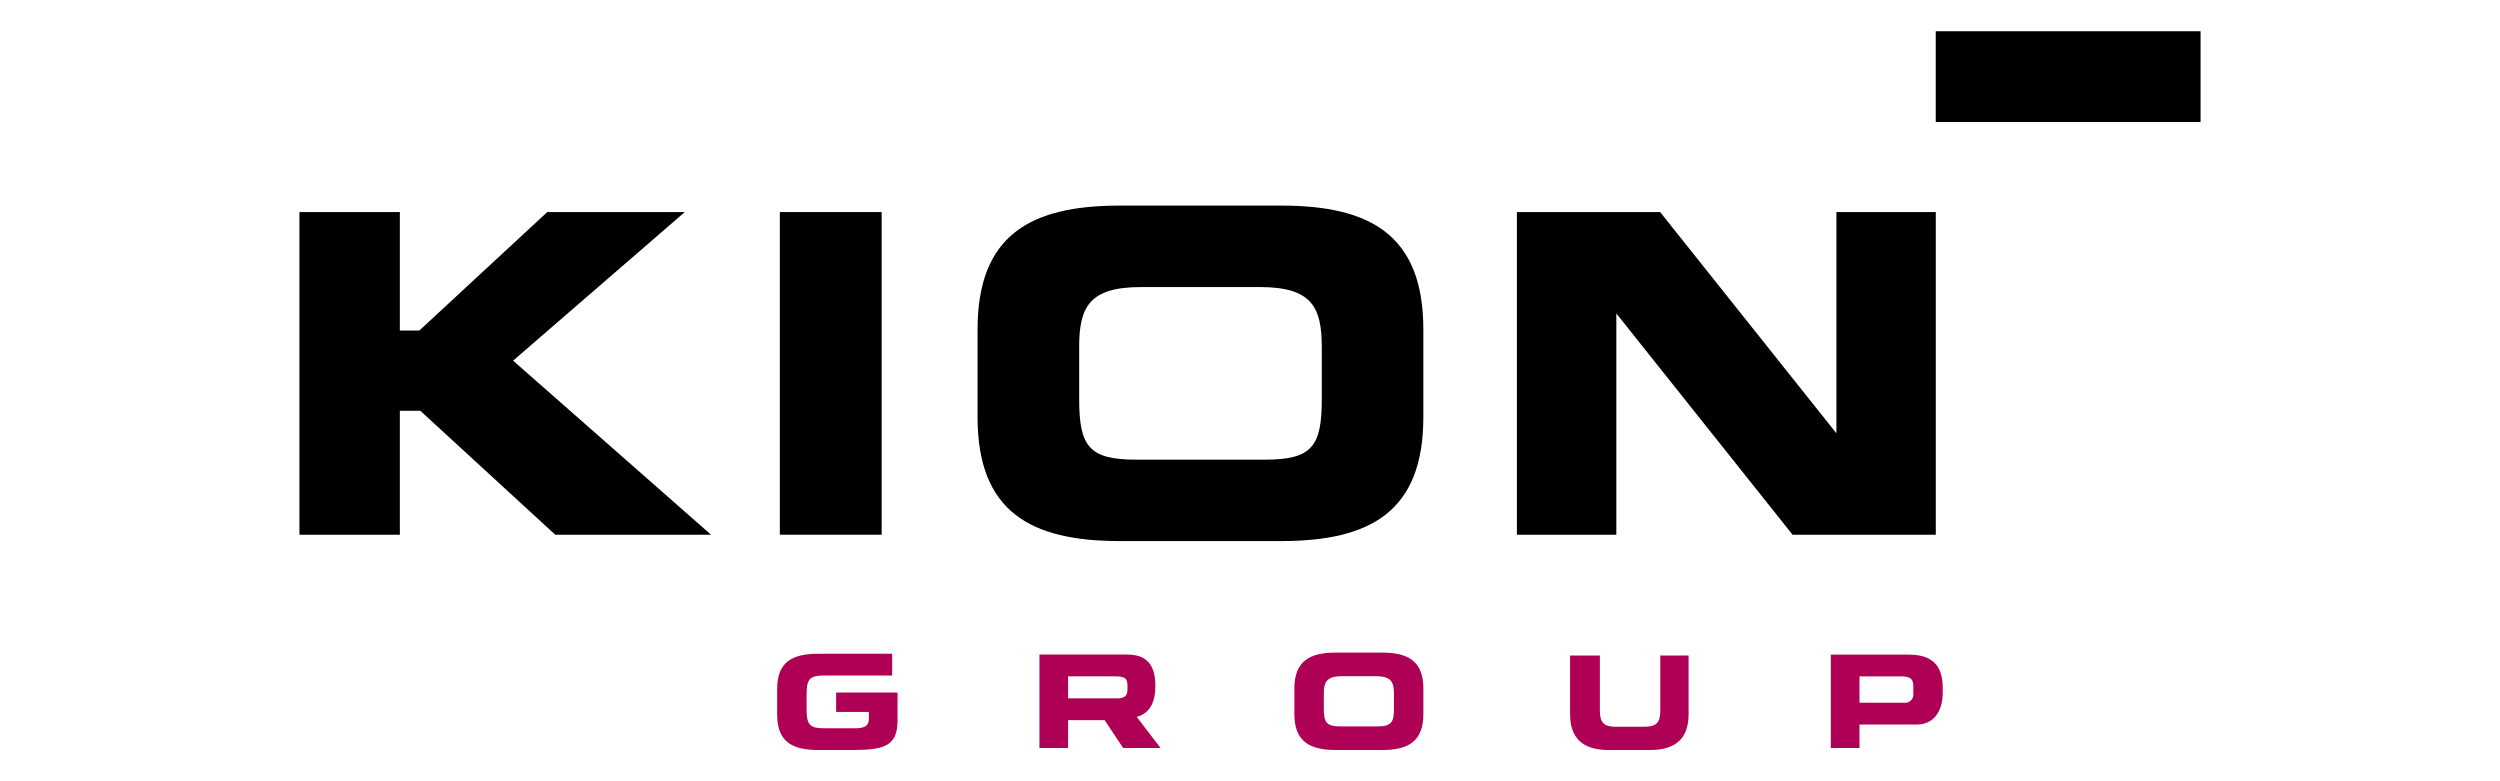
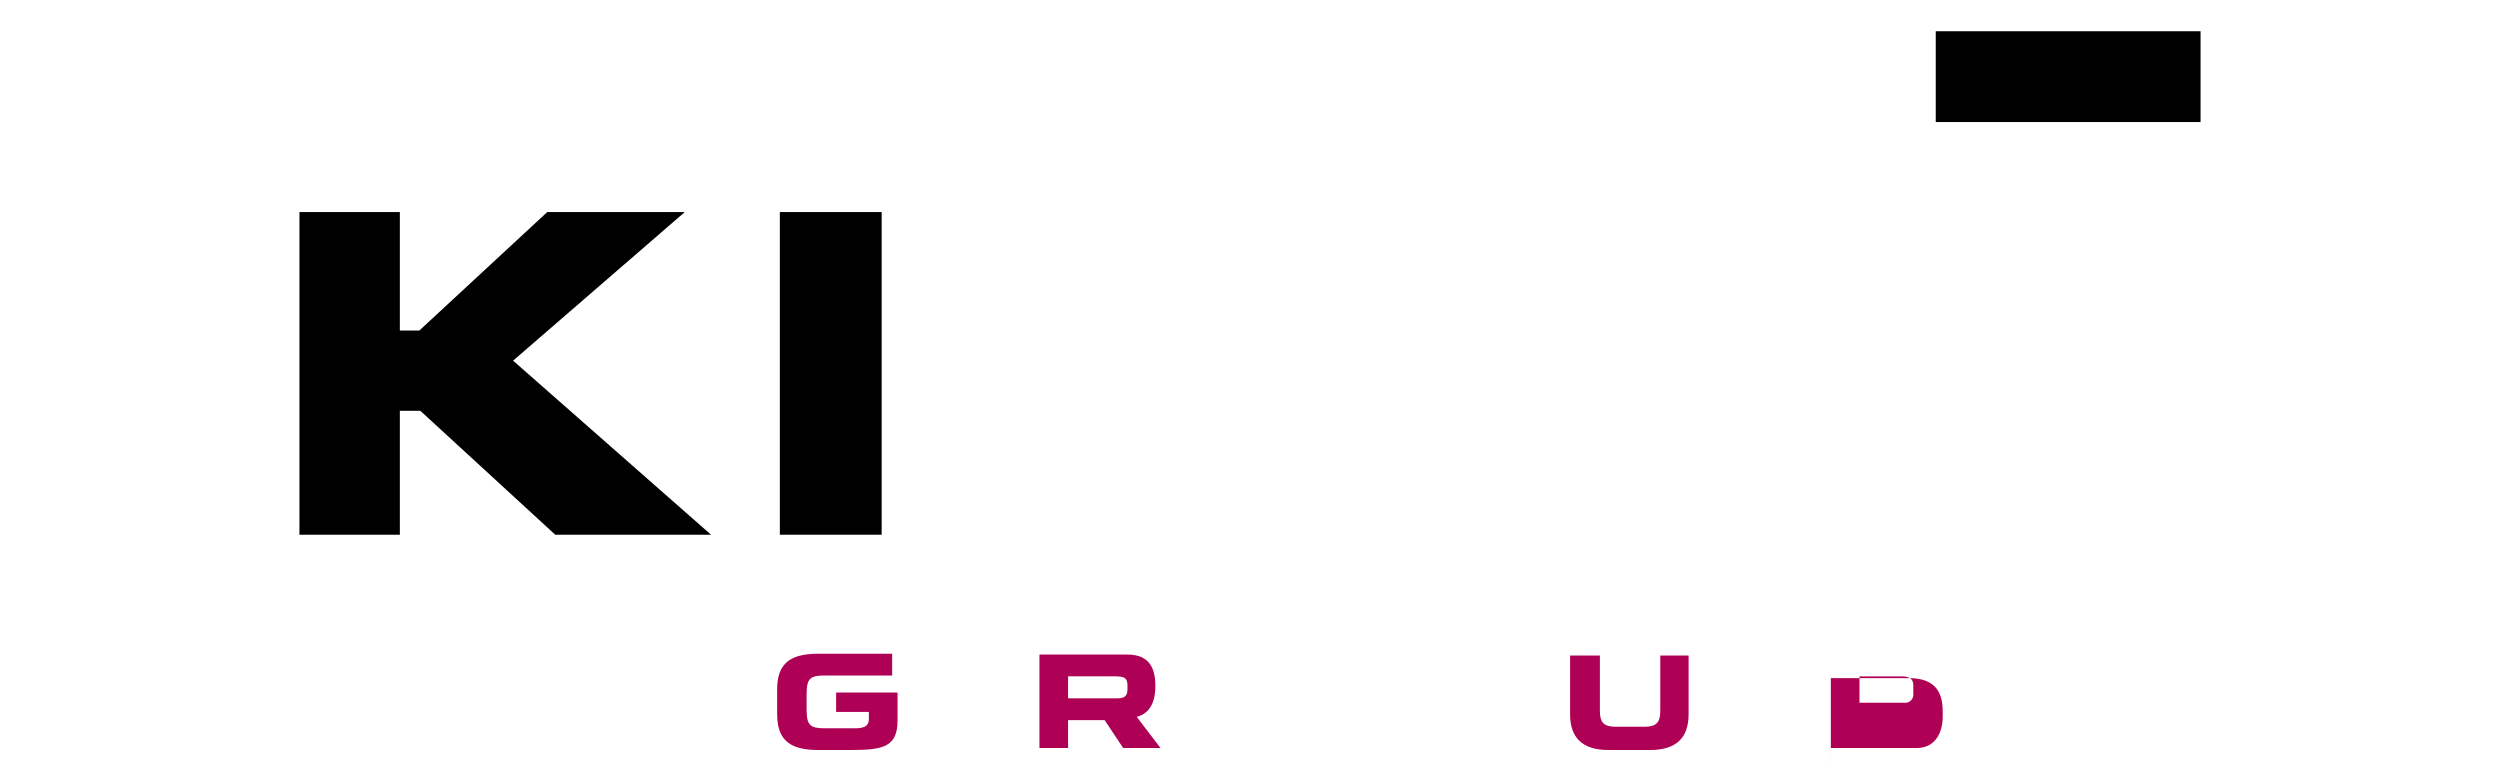
<svg xmlns="http://www.w3.org/2000/svg" id="Ebene_1" width="800" height="250" viewBox="0 0 800 250">
  <defs>
    <style>.cls-1{fill:#ae0055;}</style>
  </defs>
  <g id="KION_Group_logo">
    <g id="KION_Group_WEB_RGB_3color_positive_illu4_v_v_2-Copy-2">
      <path id="Path" class="cls-1" d="m248.7,228.72c0,8.74,4.92,11.28,13.17,11.28h10.56c10.33,0,14.78-1.07,14.78-9.46v-8.92h-19.65v6.2h10.48v2.21c0,2.87-2.4,3.02-4.79,3.02h-9.33c-4.62,0-5.81-.88-5.81-6.02v-4.86c0-5.12,1.19-6.01,5.81-6.01h21.57v-6.96h-23.63c-8.26,0-13.17,2.54-13.17,11.28v8.24h0Z" />
      <path id="Shape" class="cls-1" d="m341.79,216.43v7.04h15.62c2.48,0,3.38-.76,3.38-2.91v-1.22c0-2.63-1.32-2.91-4.2-2.91h-14.8Zm17.62,22.93l-5.93-8.92h-11.69v8.92h-9.17v-29.9h28.13c7.07,0,8.97,4.37,8.97,10.09,0,4.43-1.34,8.63-5.97,9.85l7.61,9.95h-11.94Z" />
-       <path id="Shape-2" class="cls-1" d="m414.2,228.51c0,8.75,4.92,11.49,13.17,11.49h14.93c8.27,0,13.18-2.72,13.18-11.49v-8.18c0-8.75-4.91-11.5-13.18-11.5h-14.93c-8.25,0-13.17,2.75-13.17,11.5v8.18h0Zm9.42-6.53c0-3.72.9-5.59,5.74-5.59h10.97c4.83,0,5.74,1.88,5.74,5.59v4.88c0,4.33-.91,5.59-5.26,5.59h-11.96c-4.33,0-5.23-1.25-5.23-5.59v-4.88h0Z" />
      <path id="Path-2" class="cls-1" d="m502.43,228.56c0,7.43,3.83,11.44,12.26,11.44h13.39c8.43,0,12.27-4.01,12.27-11.44v-18.78h-9.06v17.72c0,3.81-1.36,5.06-5.11,5.06h-9.1c-3.75,0-5.12-1.25-5.12-5.06v-17.72h-9.53v18.78h0Z" />
-       <path id="Shape-3" class="cls-1" d="m585.87,239.37h9.17v-7.52h18.21c6.49,0,8.42-5.58,8.42-10.03v-1.65c0-5.85-2.11-10.69-10.81-10.69h-25v29.9h0Zm9.17-22.93h13.46c2.77,0,3.76.92,3.76,2.96v2.53c.11.82-.17,1.63-.75,2.21s-1.41.85-2.22.73h-14.25v-8.44h0Z" />
+       <path id="Shape-3" class="cls-1" d="m585.87,239.37h9.17h18.21c6.49,0,8.42-5.58,8.42-10.03v-1.65c0-5.85-2.11-10.69-10.81-10.69h-25v29.9h0Zm9.17-22.93h13.46c2.77,0,3.76.92,3.76,2.96v2.53c.11.82-.17,1.63-.75,2.21s-1.41.85-2.22.73h-14.25v-8.44h0Z" />
      <rect id="Rectangle" x="619.44" y="10" width="84.74" height="29.05" />
      <rect id="Rectangle-2" x="249.55" y="67.86" width="32.58" height="103.25" />
      <polygon id="Path-3" points="175.12 67.86 134.18 105.78 127.95 105.78 127.95 67.86 95.82 67.86 95.82 171.11 127.95 171.11 127.95 131.46 134.51 131.46 177.68 171.11 227.53 171.11 164.19 115.41 219.13 67.86 175.12 67.86" />
-       <polygon id="Path-4" points="587.65 67.87 587.65 138.65 531.25 67.87 485.41 67.87 485.41 171.11 517.23 171.11 517.23 100.31 573.62 171.11 619.45 171.11 619.45 67.87 587.65 67.87" />
-       <path id="Shape-4" d="m345.33,111.15c0-12.84,3.14-19.29,19.82-19.29h38c16.69,0,19.82,6.45,19.82,19.29v16.65c0,14.97-3.12,19.29-18.09,19.29h-41.41c-14.98,0-18.13-4.31-18.13-19.29v-16.65h.01Zm-32.51,22.33c0,30.27,16.96,39.66,45.47,39.66h51.68c28.54,0,45.5-9.41,45.5-39.66v-28.05c0-30.23-16.96-39.64-45.5-39.64h-51.68c-28.52,0-45.47,9.41-45.47,39.64v28.05h0Z" />
    </g>
  </g>
</svg>